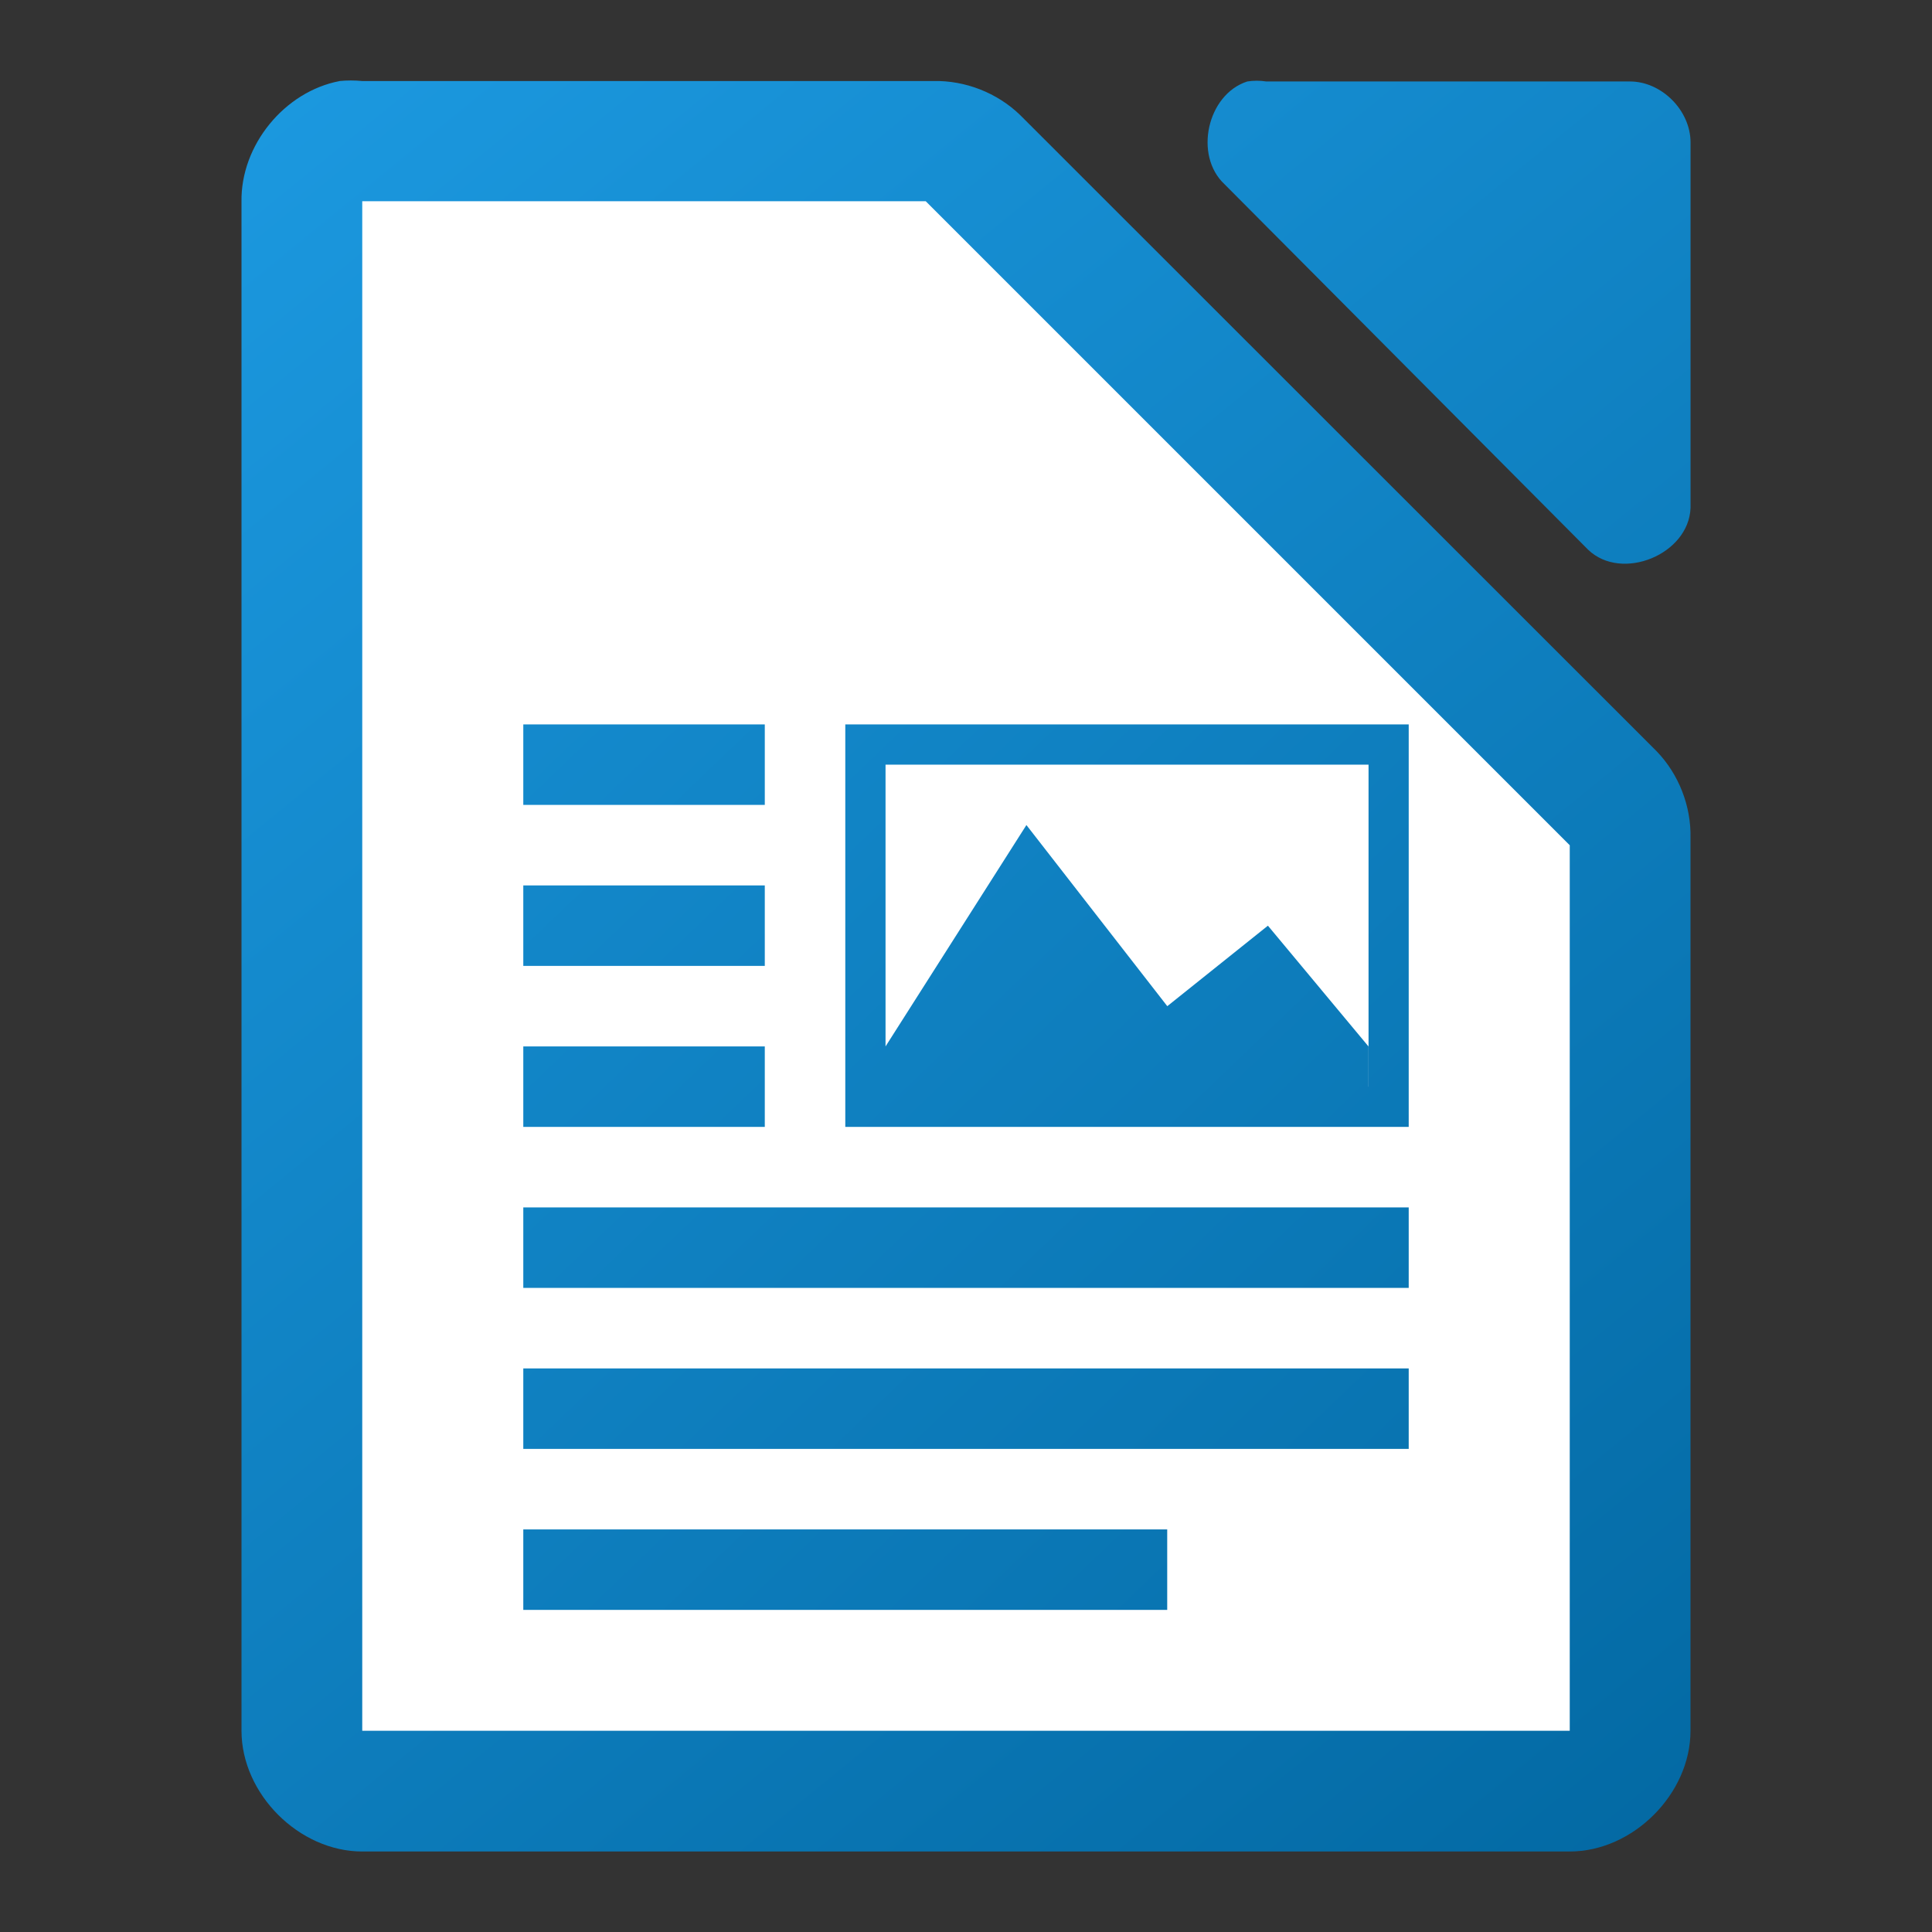
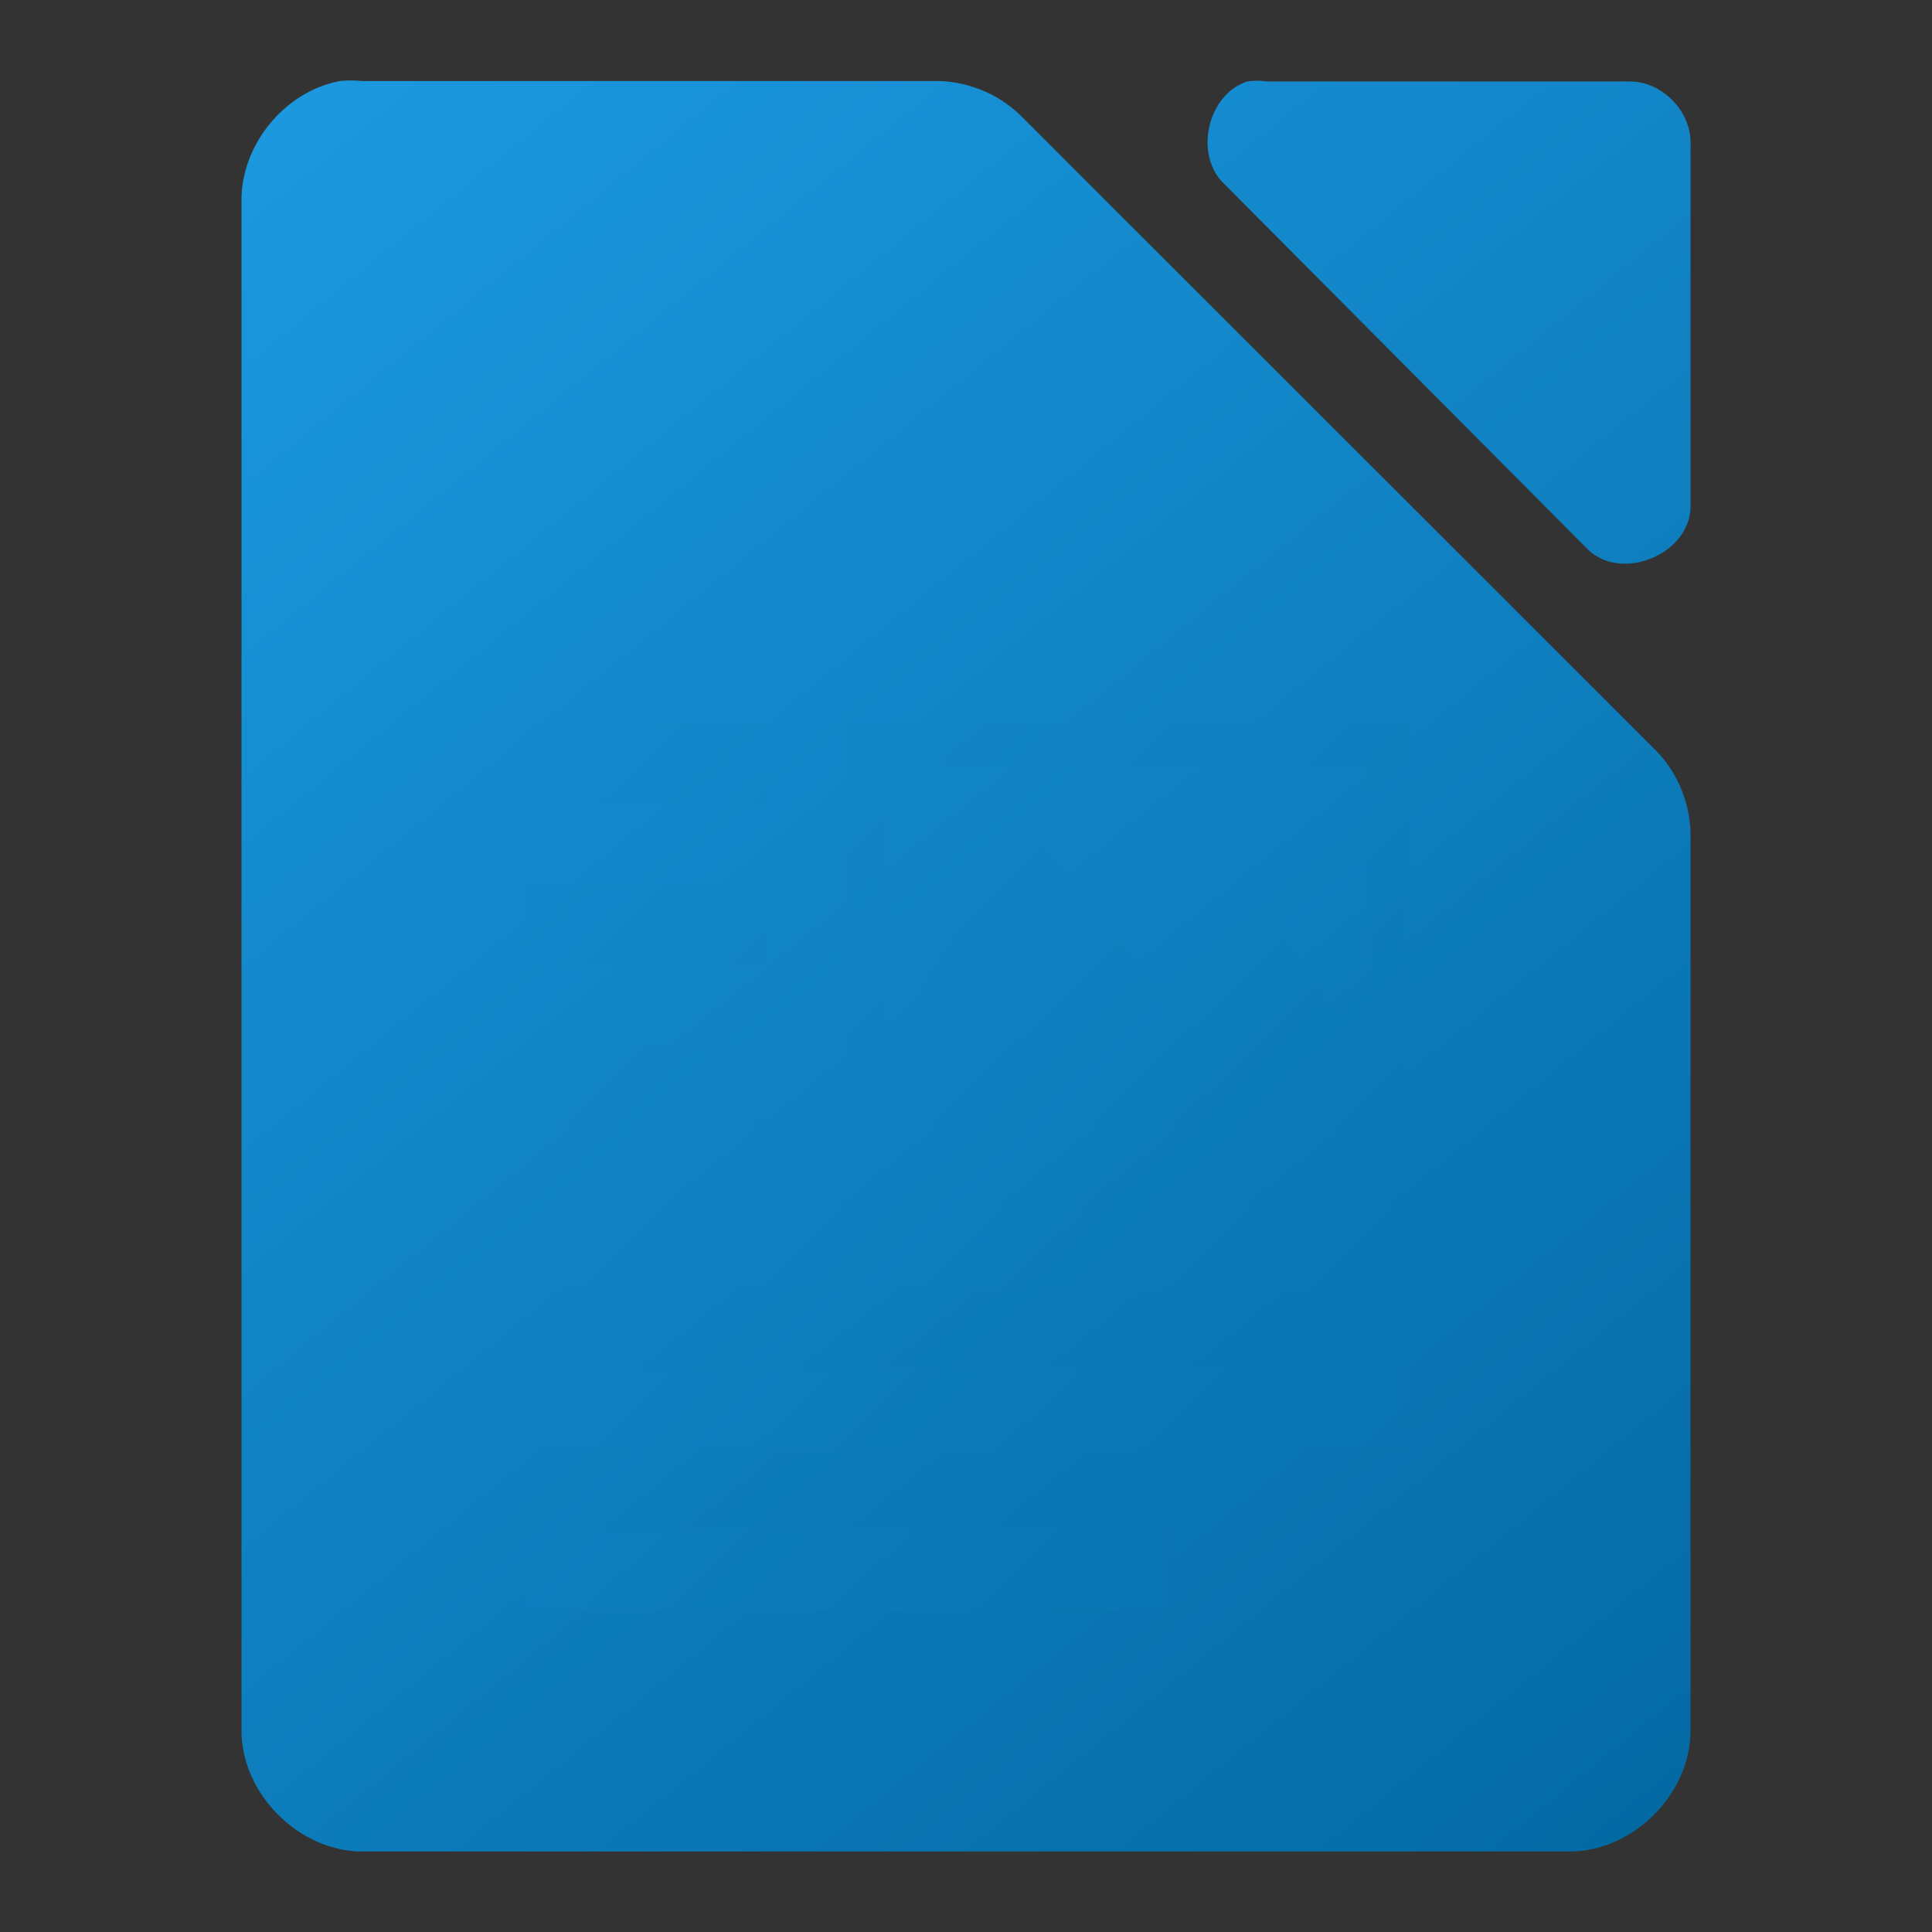
<svg xmlns="http://www.w3.org/2000/svg" xmlns:xlink="http://www.w3.org/1999/xlink" height="48" width="48">
  <rect width="100%" height="100%" fill="#333333" stroke="none" />
  <linearGradient id="a" gradientTransform="matrix(1.556 0 0 1.667 -314.991 1319.073)" gradientUnits="userSpaceOnUse" x1="230.144" x2="204.429" xlink:href="#b" y1="-762.638" y2="-791.438" />
  <linearGradient id="b">
    <stop offset="0" stop-color="#0369a3" />
    <stop offset="1" stop-color="#1c99e0" />
  </linearGradient>
  <linearGradient id="c" gradientTransform="matrix(3 0 0 2.999 -328.988 -2928.29)" gradientUnits="userSpaceOnUse" x1="123.667" x2="111.667" xlink:href="#b" y1="991.705" y2="977.034" />
  <path d="m8.438 2.014c-1.375.262-2.462 1.599-2.438 2.998v37.988c0 1.57 1.429 3 3 3h30c1.571-0 3-1.43 3-3v-22.182c.018-.792-.293-1.587-.844-2.156l-15.812-15.805c-.569-.551-1.364-.862-2.156-.844h-14.188c-.187-.018-.376-.018-.562 0zm22.551.01c-.998.32-1.334 1.84-.564 2.555l9.035 9.082c.835.796 2.497.115 2.541-1.041v-9.082c-0-.793-.717-1.514-1.506-1.514h-9.035c-.156-.024-.315-.024-.471 0z" fill="url(#c)" />
-   <path d="m9 5v38h30v-22l-16-16z" fill="#fff" />
  <path d="m13.001 17.998v2h6v-2zm8 0v10h13.998v-10zm1 1h12v8h-.002v-1l-2.498-3-2.5 2-3.5-4.5-3.5 5.5v-7zm-9 3v2h6v-2zm0 4v2h6v-2zm0 4v2h21.998v-2zm0 4v2h21.998v-2zm0 4v2h15.998v-2z" fill="url(#a)" />
</svg>